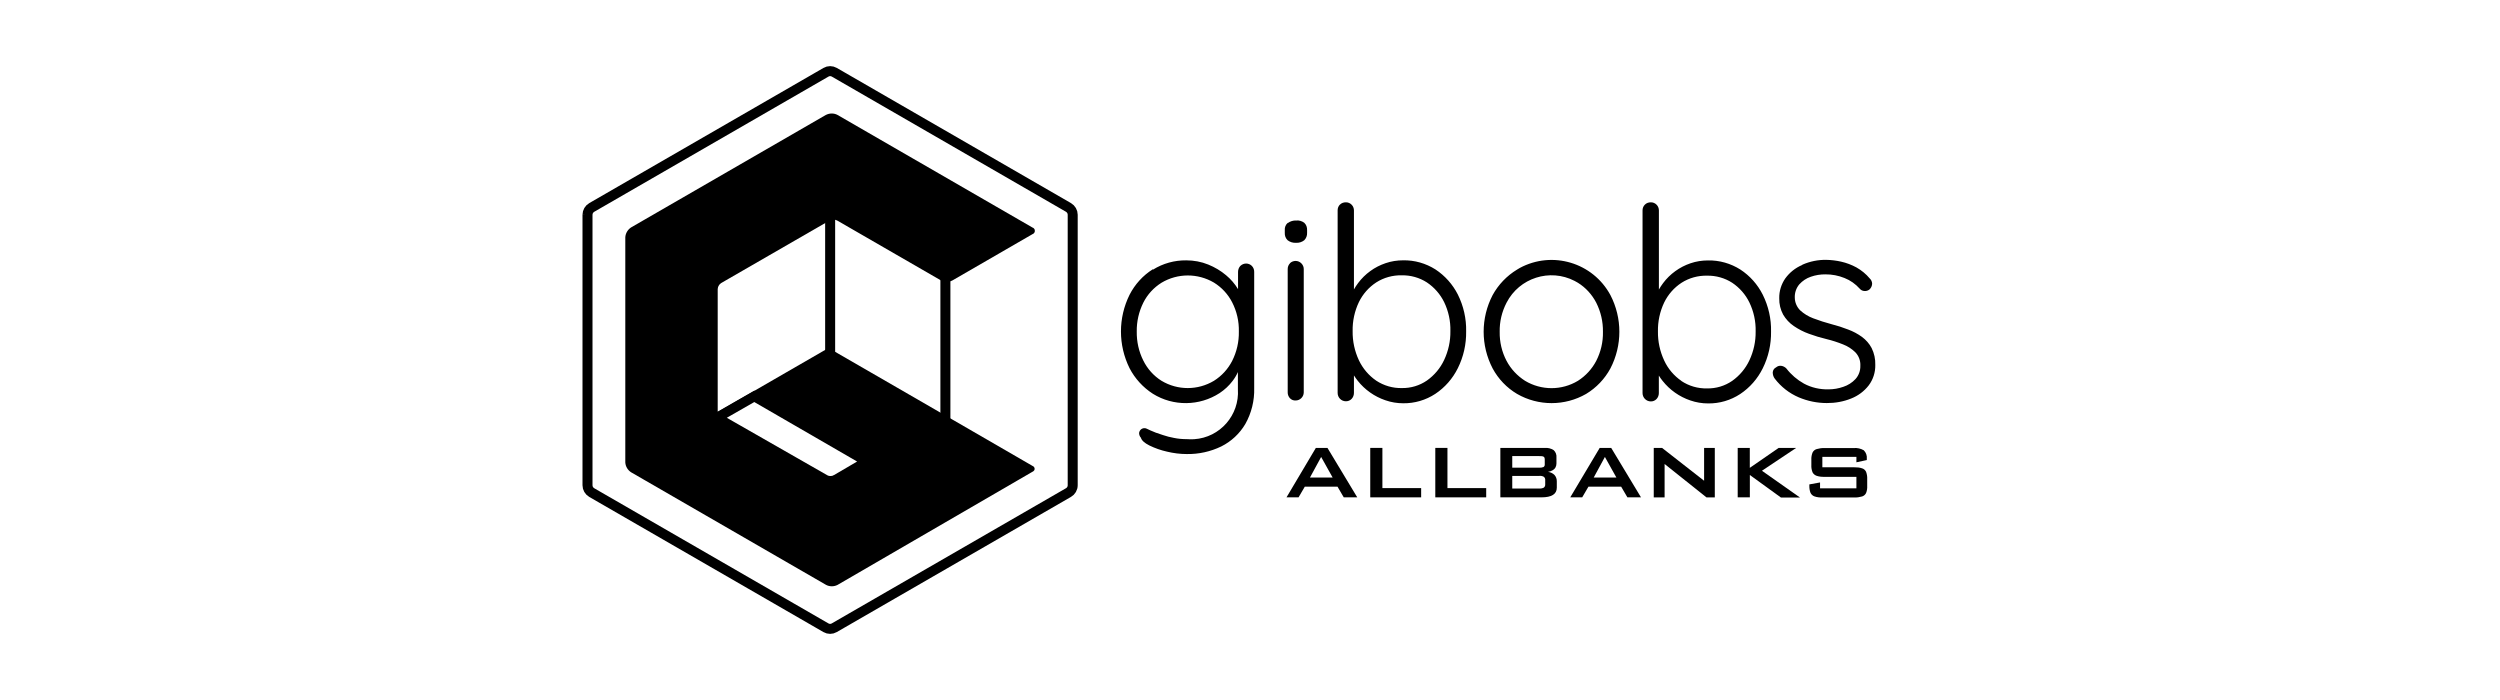
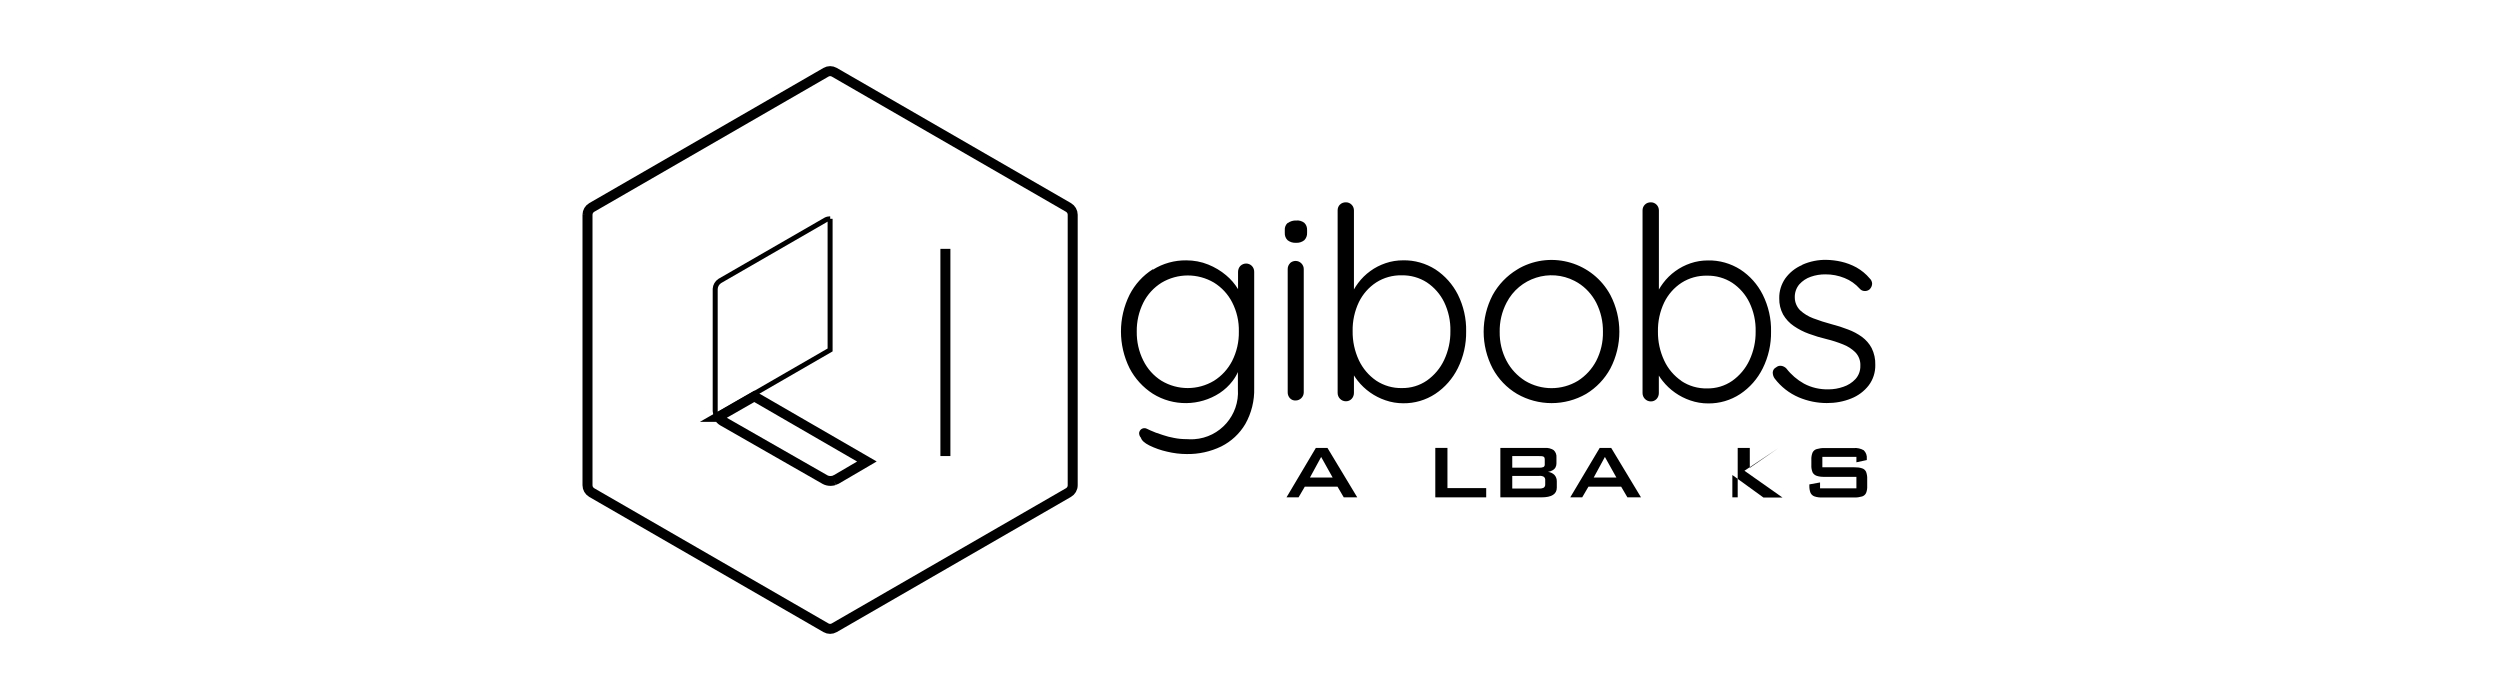
<svg xmlns="http://www.w3.org/2000/svg" id="Capa_1" viewBox="0 0 500 140">
  <defs>
    <style>.cls-1{stroke-width:2px;}.cls-1,.cls-2,.cls-3,.cls-4{fill:none;stroke:#000;stroke-miterlimit:10;}.cls-2{stroke-width:2px;}.cls-4{stroke-width:1.97px;}</style>
  </defs>
  <g id="logo">
    <path id="Trazado_13364" class="cls-2" d="M117.5,42.95v54.1c0,.6,.32,1.15,.84,1.46l46.85,27.04c.52,.3,1.15,.3,1.66,0l46.85-27.04c.52-.3,.84-.85,.84-1.46V42.95c0-.6-.32-1.15-.84-1.46l-46.84-27.04c-.52-.3-1.15-.3-1.66,0l-46.85,27.04c-.52,.3-.84,.85-.85,1.46" />
-     <path id="Trazado_13365" class="cls-1" d="M166.03,79.99V43.76" />
    <path id="Trazado_13365-2" class="cls-1" d="M189.08,49.77v41.44" />
    <path id="Trazado_13366" class="cls-3" d="M143.3,83.11c-.16-.27-.25-.58-.26-.89v-24.45c.04-.65,.38-1.22,.92-1.58l21.17-12.21c.27-.15,.59-.22,.91-.22" />
    <path id="Trazado_13367" class="cls-4" d="M166.84,96.05c.14-.04,.27-.09,.41-.16l6.13-3.59-22.52-13.03-7.19,4.12h.07c.19,.34,.46,.63,.8,.83l20.46,11.7c.34,.19,.73,.27,1.13,.27,.24-.01,.47-.05,.72-.11" />
    <g>
      <path id="Trazado_13368" d="M258,52.66c-.3,.3-.46,.7-.46,1.14v24.68c-.01,.42,.15,.82,.42,1.14,.3,.33,.73,.51,1.18,.48,.88-.01,1.6-.73,1.61-1.61v-24.65c.01-.43-.16-.85-.48-1.17-.63-.64-1.66-.64-2.3-.01h-.01m-25.66,23.5c-1.57-.99-2.82-2.39-3.64-4.05-.9-1.79-1.34-3.79-1.31-5.8-.03-2,.42-3.97,1.31-5.77,.82-1.64,2.09-3.02,3.64-3.99,3.23-1.93,7.24-1.94,10.49-.03,1.55,.96,2.81,2.32,3.64,3.94,.93,1.81,1.39,3.82,1.34,5.86,.04,2.03-.42,4.05-1.34,5.87-.84,1.63-2.09,3-3.64,3.97-3.23,1.94-7.27,1.94-10.5-.01m-1.72-22.3c-1.99,1.25-3.59,3.02-4.66,5.11-2.29,4.63-2.29,10.05,0,14.68,1.08,2.08,2.69,3.84,4.66,5.11,4.09,2.55,9.31,2.49,13.35-.13,1-.66,1.88-1.48,2.6-2.43,.42-.55,.78-1.14,1.06-1.78v3.44c.34,5.17-3.57,9.65-8.74,9.99-.49,.03-.97,.03-1.46-.01-.87,0-1.75-.07-2.6-.25-.75-.13-1.48-.33-2.2-.57l-1.42-.48c-.79-.31-1.39-.58-1.79-.78-.52-.27-1.17-.06-1.43,.46-.06,.12-.1,.25-.12,.39,0,.34,.12,.69,.36,.94,.15,.54,.7,1.05,1.69,1.55,1.12,.55,2.32,.97,3.54,1.24,1.28,.31,2.61,.48,3.94,.48,2.39,.04,4.75-.48,6.9-1.52,2-1,3.67-2.55,4.81-4.48,1.24-2.2,1.85-4.68,1.78-7.2v-23.24c.01-.43-.16-.87-.46-1.18-.63-.64-1.66-.64-2.3-.01h-.01c-.3,.33-.46,.76-.46,1.2v3.45c-.64-1.06-1.45-2-2.39-2.78-1.06-.9-2.27-1.61-3.57-2.14-1.4-.57-2.9-.84-4.39-.84-2.35-.03-4.66,.61-6.65,1.85m74.4,22.24c-1.55-.99-2.84-2.36-3.7-3.99-.94-1.79-1.4-3.78-1.37-5.8-.04-2.02,.43-4.02,1.37-5.83,2.55-4.96,8.65-6.92,13.61-4.36,.22,.12,.45,.24,.66,.37,1.57,.97,2.82,2.36,3.67,3.99,.91,1.81,1.37,3.79,1.34,5.83,.04,2.02-.42,4-1.34,5.8-.85,1.63-2.11,3-3.66,3.99-3.24,1.96-7.32,1.96-10.58,0m-1.6-22.24c-2.05,1.24-3.73,3-4.88,5.09-2.4,4.6-2.4,10.08,0,14.68,1.14,2.11,2.82,3.87,4.88,5.09,4.27,2.46,9.55,2.46,13.82,0,2.05-1.24,3.72-3,4.85-5.09,2.39-4.6,2.39-10.08,0-14.68-3.51-6.5-11.62-8.92-18.12-5.42h0c-.18,.12-.37,.22-.55,.33m57-.91c-1.34,.57-2.49,1.49-3.35,2.67-.81,1.17-1.24,2.55-1.21,3.97-.03,1.14,.24,2.27,.78,3.27,.54,.91,1.25,1.69,2.14,2.29,.94,.64,1.96,1.17,3.03,1.55,1.15,.42,2.32,.78,3.51,1.06,1.12,.27,2.23,.63,3.3,1.06,.94,.36,1.79,.91,2.49,1.61,.67,.72,1.02,1.67,.97,2.66,.03,.97-.31,1.93-.97,2.66-.67,.72-1.51,1.25-2.43,1.55-.96,.34-1.96,.51-2.97,.51-1.7,.04-3.41-.34-4.91-1.15-1.36-.76-2.55-1.78-3.51-3.02-.28-.3-.66-.49-1.06-.54-.36-.04-.72,.07-1,.31-.39,.18-.64,.57-.67,1,0,.45,.13,.9,.4,1.25,1.25,1.64,2.91,2.94,4.81,3.75,1.78,.75,3.67,1.14,5.6,1.14,1.67,.01,3.33-.28,4.88-.91,1.39-.55,2.6-1.45,3.51-2.63,.88-1.17,1.34-2.61,1.31-4.08,.04-1.17-.21-2.33-.73-3.38-.46-.88-1.14-1.64-1.93-2.23-.85-.61-1.79-1.12-2.78-1.48-1.08-.42-2.18-.78-3.3-1.06-1.24-.33-2.46-.72-3.67-1.18-.97-.36-1.87-.91-2.63-1.61-.66-.67-1.05-1.57-1.06-2.52-.04-.97,.28-1.93,.91-2.67,.63-.69,1.4-1.21,2.29-1.51,.94-.33,1.93-.49,2.93-.48,1.3-.01,2.6,.24,3.81,.73,1.17,.46,2.21,1.2,3.05,2.14,.24,.28,.57,.45,.94,.46,.36,.03,.7-.07,1-.3,.33-.3,.52-.72,.54-1.15-.01-.4-.18-.79-.48-1.06-.75-.9-1.66-1.64-2.67-2.21-.96-.52-1.99-.91-3.05-1.15-.97-.22-1.96-.34-2.96-.36-1.64-.03-3.27,.3-4.77,.96m-102.93-8.38c-.43,.37-.66,.91-.61,1.48v.54c-.03,.55,.16,1.09,.57,1.48,.48,.37,1.08,.55,1.69,.51,.58,.04,1.17-.15,1.63-.51,.39-.39,.6-.93,.57-1.48v-.54c.03-.55-.16-1.09-.57-1.48-.46-.34-1.03-.51-1.6-.45-.6-.03-1.2,.15-1.69,.51m17.69,31.52c-1.49-1.02-2.69-2.43-3.47-4.08-.85-1.82-1.28-3.81-1.25-5.83-.04-2,.39-3.99,1.25-5.8,.78-1.6,1.97-2.96,3.47-3.94,1.52-.97,3.3-1.46,5.11-1.42,1.78-.03,3.53,.46,5.02,1.42,1.48,.99,2.67,2.35,3.45,3.94,.87,1.81,1.3,3.79,1.25,5.8,.03,1.99-.4,3.96-1.25,5.77-.76,1.64-1.96,3.06-3.44,4.11-1.48,1.02-3.23,1.54-5.02,1.51-1.82,.04-3.6-.48-5.12-1.48m-7.26-35.22c-.3,.3-.46,.7-.46,1.14v36.54c0,.91,.73,1.66,1.64,1.66h.01c.43,.01,.85-.16,1.15-.48s.46-.75,.46-1.18v-3.51c.24,.37,.48,.72,.75,1.06,1.43,1.81,3.36,3.17,5.54,3.91,1.15,.4,2.35,.6,3.57,.6,2.27,.03,4.51-.63,6.41-1.88,1.93-1.28,3.48-3.06,4.51-5.14,1.14-2.29,1.7-4.81,1.66-7.35,.06-2.55-.52-5.09-1.66-7.38-1.03-2.03-2.57-3.76-4.48-5.02-1.93-1.22-4.18-1.87-6.47-1.82-1.18,0-2.36,.18-3.5,.57-1.09,.37-2.14,.9-3.06,1.58-.93,.67-1.75,1.48-2.43,2.39-.31,.4-.58,.84-.84,1.28v-15.8c0-.42-.16-.84-.46-1.14-.3-.31-.72-.49-1.15-.48-.45-.01-.9,.15-1.21,.48m68.32,35.24c-1.49-1.02-2.69-2.43-3.45-4.08-.85-1.82-1.28-3.81-1.25-5.81-.04-2,.39-3.99,1.25-5.8,.78-1.6,1.97-2.96,3.47-3.94,1.52-.97,3.3-1.46,5.11-1.42,1.78-.03,3.53,.46,5.02,1.42,1.48,.99,2.67,2.35,3.44,3.94,.87,1.81,1.3,3.79,1.25,5.8,.03,1.99-.4,3.96-1.25,5.77-.76,1.64-1.96,3.06-3.44,4.11-1.48,1.02-3.23,1.54-5.02,1.51-1.84,.04-3.64-.48-5.18-1.51m-7.27-35.24c-.3,.3-.46,.7-.46,1.14v36.54c0,.91,.73,1.66,1.64,1.67h.01c.43,.01,.85-.16,1.15-.48s.46-.75,.46-1.18v-3.51c.22,.37,.48,.72,.75,1.06,1.43,1.81,3.36,3.17,5.54,3.91,1.15,.4,2.35,.6,3.57,.6,2.27,.03,4.51-.63,6.41-1.88,1.93-1.28,3.48-3.06,4.51-5.14,1.14-2.29,1.7-4.81,1.66-7.35,.06-2.55-.52-5.09-1.66-7.38-1.03-2.05-2.57-3.78-4.48-5.03-1.93-1.22-4.18-1.87-6.47-1.82-1.18,0-2.36,.18-3.5,.57-1.09,.37-2.12,.9-3.05,1.58-.93,.67-1.75,1.48-2.43,2.39-.31,.4-.58,.84-.84,1.28v-15.82c0-.42-.16-.84-.46-1.14-.3-.31-.72-.49-1.15-.48-.45-.01-.9,.15-1.21,.48" />
      <path id="Trazado_13369" d="M257.3,99.47l5.87-9.89h2.32l5.96,9.89h-2.7l-1.25-2.14h-6.54l-1.25,2.14h-2.39Zm4.69-3.96h4.54l-2.3-4.12-2.24,4.12Z" />
-       <path id="Trazado_13370" d="M274.05,99.47v-9.89h2.43v8.04h7.75v1.85h-10.19Z" />
      <path id="Trazado_13371" d="M287.06,99.47v-9.89h2.43v8.04h7.75v1.85h-10.19Z" />
      <path id="Trazado_13372" d="M300.07,99.47v-9.89h8.89c.63-.04,1.24,.1,1.78,.45,.4,.37,.61,.93,.55,1.48v1.18c0,.27-.06,.55-.19,.79s-.33,.43-.57,.57c-.28,.16-.6,.28-.93,.33,.49,.04,.96,.27,1.31,.63,.3,.34,.46,.79,.45,1.25v1.27c0,1.3-1.03,1.94-3.08,1.94h-8.22Zm7.77-8.26h-5.39v2.33h5.41c.28,.01,.57-.03,.84-.13,.18-.12,.28-.34,.25-.57v-.94c.01-.15-.03-.31-.1-.45-.09-.1-.21-.18-.34-.19-.22-.03-.43-.06-.66-.04h0Zm0,3.97h-5.39v2.52h5.41c.31,.03,.63-.04,.91-.18,.21-.18,.3-.43,.27-.7v-.76c.03-.27-.06-.52-.27-.7-.3-.16-.61-.22-.93-.18h0Z" />
      <path id="Trazado_13373" d="M314.05,99.47l5.89-9.89h2.3l5.96,9.89h-2.72l-1.25-2.14h-6.54l-1.25,2.14h-2.38Zm4.69-3.96h4.54l-2.3-4.12-2.24,4.12Z" />
-       <path id="Trazado_13374" d="M330.75,99.47v-9.89h1.66l8.41,6.57v-6.56h2.14v9.89h-1.66l-8.38-6.68v6.68h-2.17Z" />
-       <path id="Trazado_13375" d="M347.54,99.47v-9.89h2.42v3.99l5.77-3.99h3.5l-6.84,4.57,7.6,5.35h-3.81l-6.21-4.5v4.47h-2.42Z" />
+       <path id="Trazado_13375" d="M347.54,99.47v-9.89h2.42v3.99l5.77-3.99l-6.84,4.57,7.6,5.35h-3.81l-6.21-4.5v4.47h-2.42Z" />
      <path id="Trazado_13376" d="M371.3,91.38h-6.83v2.08h6.41c.52-.01,1.05,.04,1.55,.21,.34,.1,.63,.36,.79,.7,.16,.46,.25,.94,.22,1.43v1.36c.03,.49-.04,.97-.22,1.43-.15,.33-.43,.58-.79,.7-.51,.15-1.03,.22-1.55,.21h-6.41c-.52,.01-1.05-.04-1.55-.21-.36-.12-.64-.37-.81-.7-.18-.45-.25-.94-.24-1.43v-.28l2.14-.39v1.17h7.27v-2.29h-6.41c-.52,.01-1.05-.04-1.55-.21-.34-.12-.64-.36-.81-.69-.18-.46-.27-.96-.24-1.45v-1.06c-.03-.49,.06-.99,.24-1.45,.16-.33,.45-.58,.81-.69,.51-.15,1.03-.22,1.55-.21h5.87c.7-.06,1.4,.09,2.02,.45,.45,.45,.67,1.08,.6,1.7v.25l-2.08,.45v-1.09Z" />
    </g>
-     <path id="Trazado_13377" d="M165.22,22.96l-39.01,22.53c-.67,.44-1.1,1.17-1.15,1.96v45.04c.05,.8,.48,1.52,1.15,1.96l39.01,22.53c.71,.37,1.57,.37,2.29,0l39.16-22.73c.27-.18,.34-.55,.16-.81-.04-.07-.1-.12-.16-.16l-17.59-10.18-22.72-13.12-15.45,8.91,22.8,13.3-6.21,3.67c-.12,.07-.26,.12-.41,.16-.23,.07-.48,.11-.73,.11-.4,.01-.8-.08-1.15-.27l-20.7-11.96c-.67-.44-1.1-1.17-1.15-1.96v-23.89c.05-.8,.48-1.52,1.15-1.96l20.7-11.95c.71-.36,1.57-.36,2.29,0l20.7,11.95c.71,.36,1.57,.36,2.28,0l16.02-9.26c.37-.12,.56-.52,.44-.88-.07-.21-.23-.37-.44-.44l-39.01-22.53c-.7-.37-1.55-.37-2.27-.01" />
    <path id="Trazado_13366-2" class="cls-3" d="M166.02,43.76v26.23l-22.72,13.12" />
  </g>
</svg>